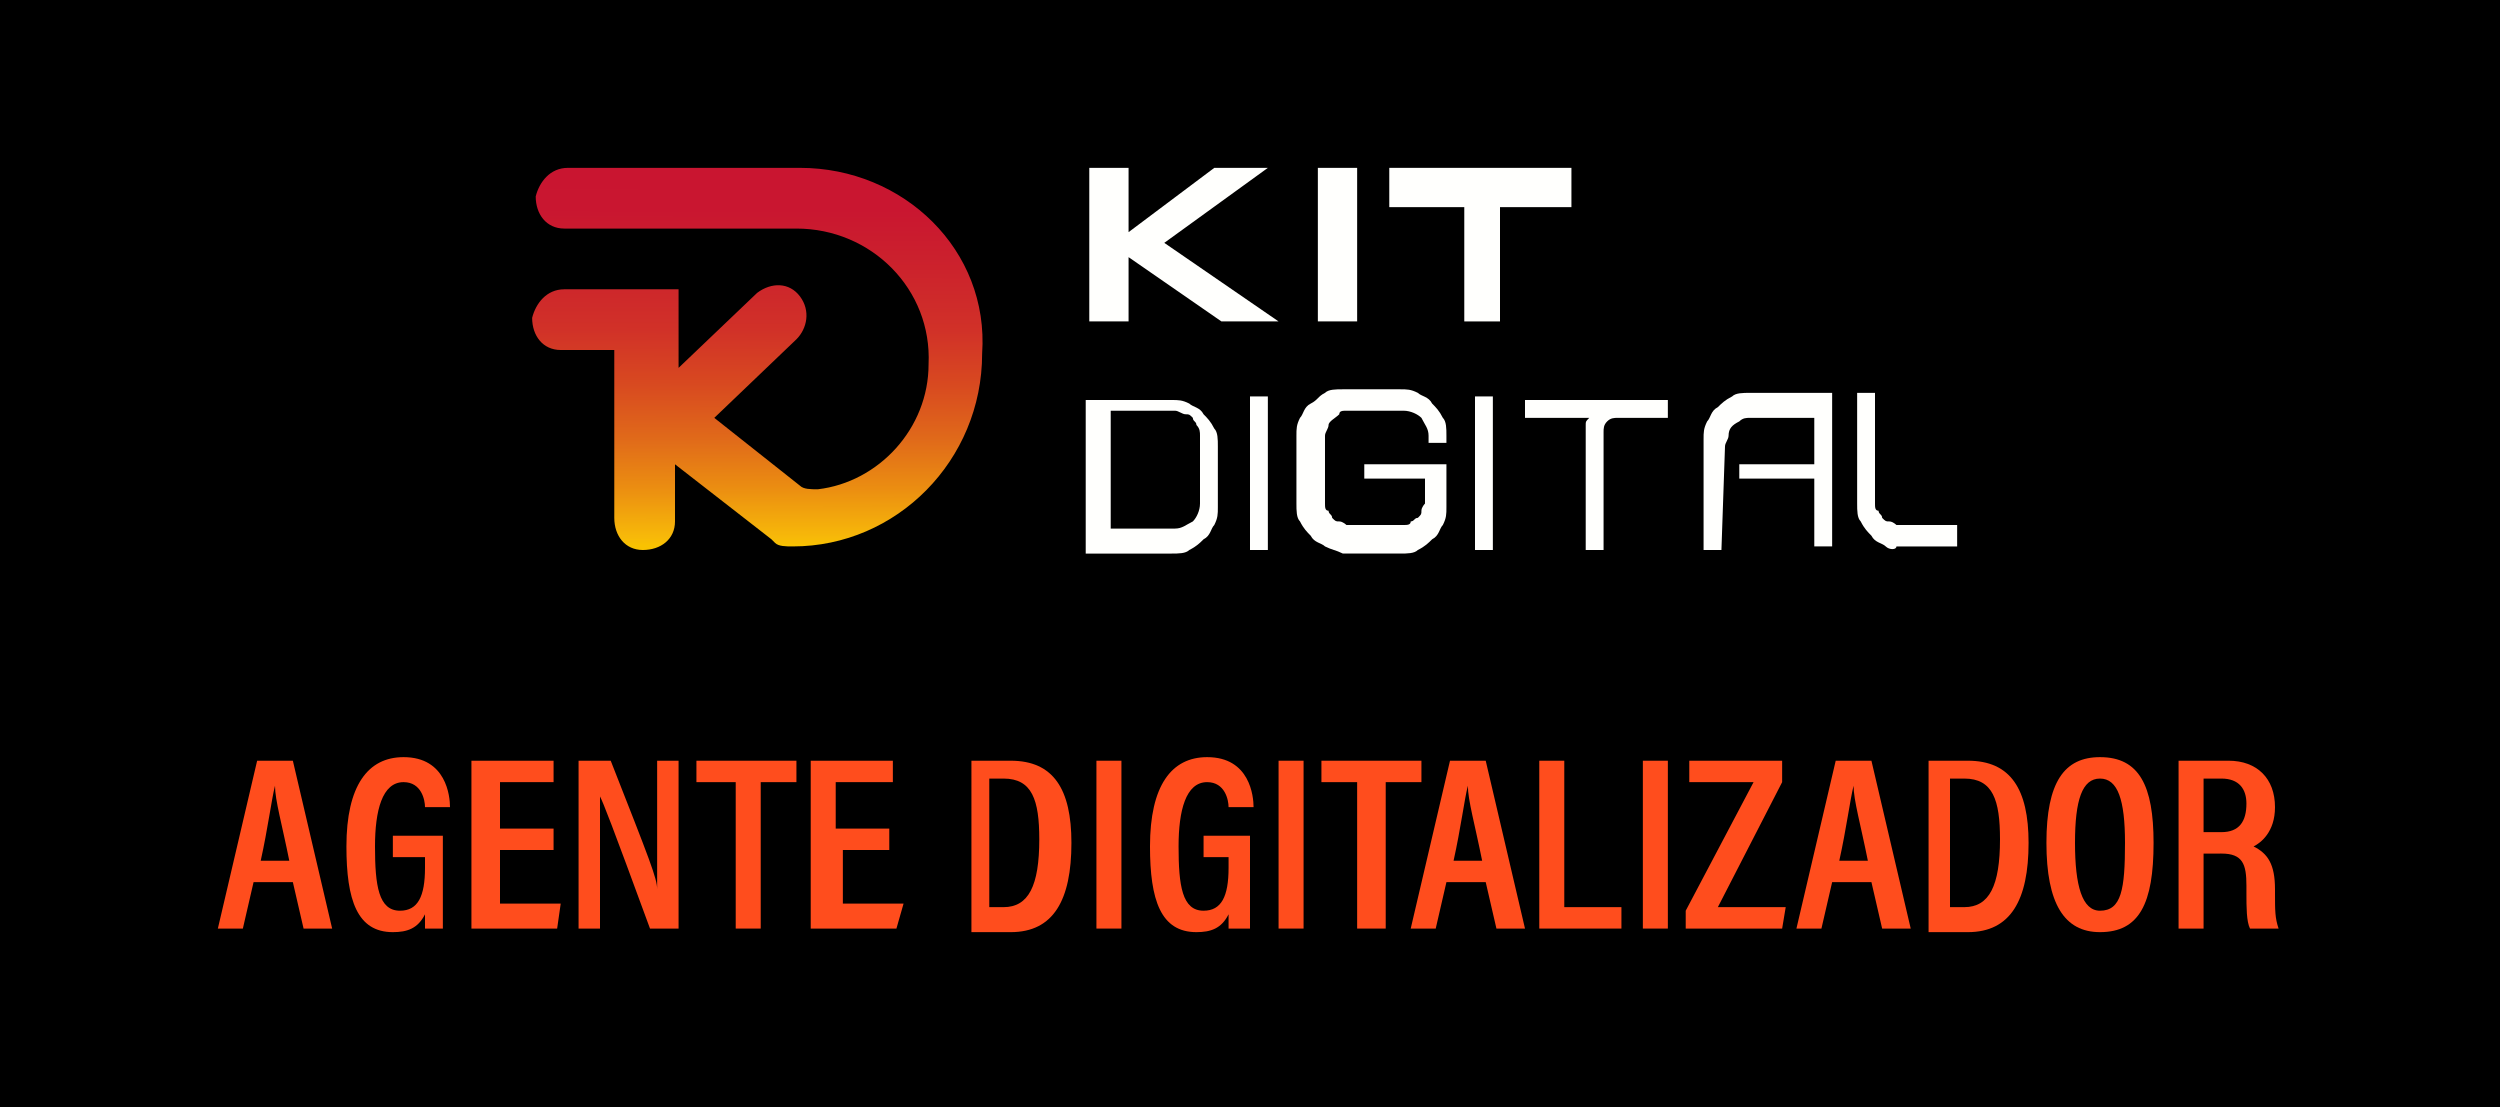
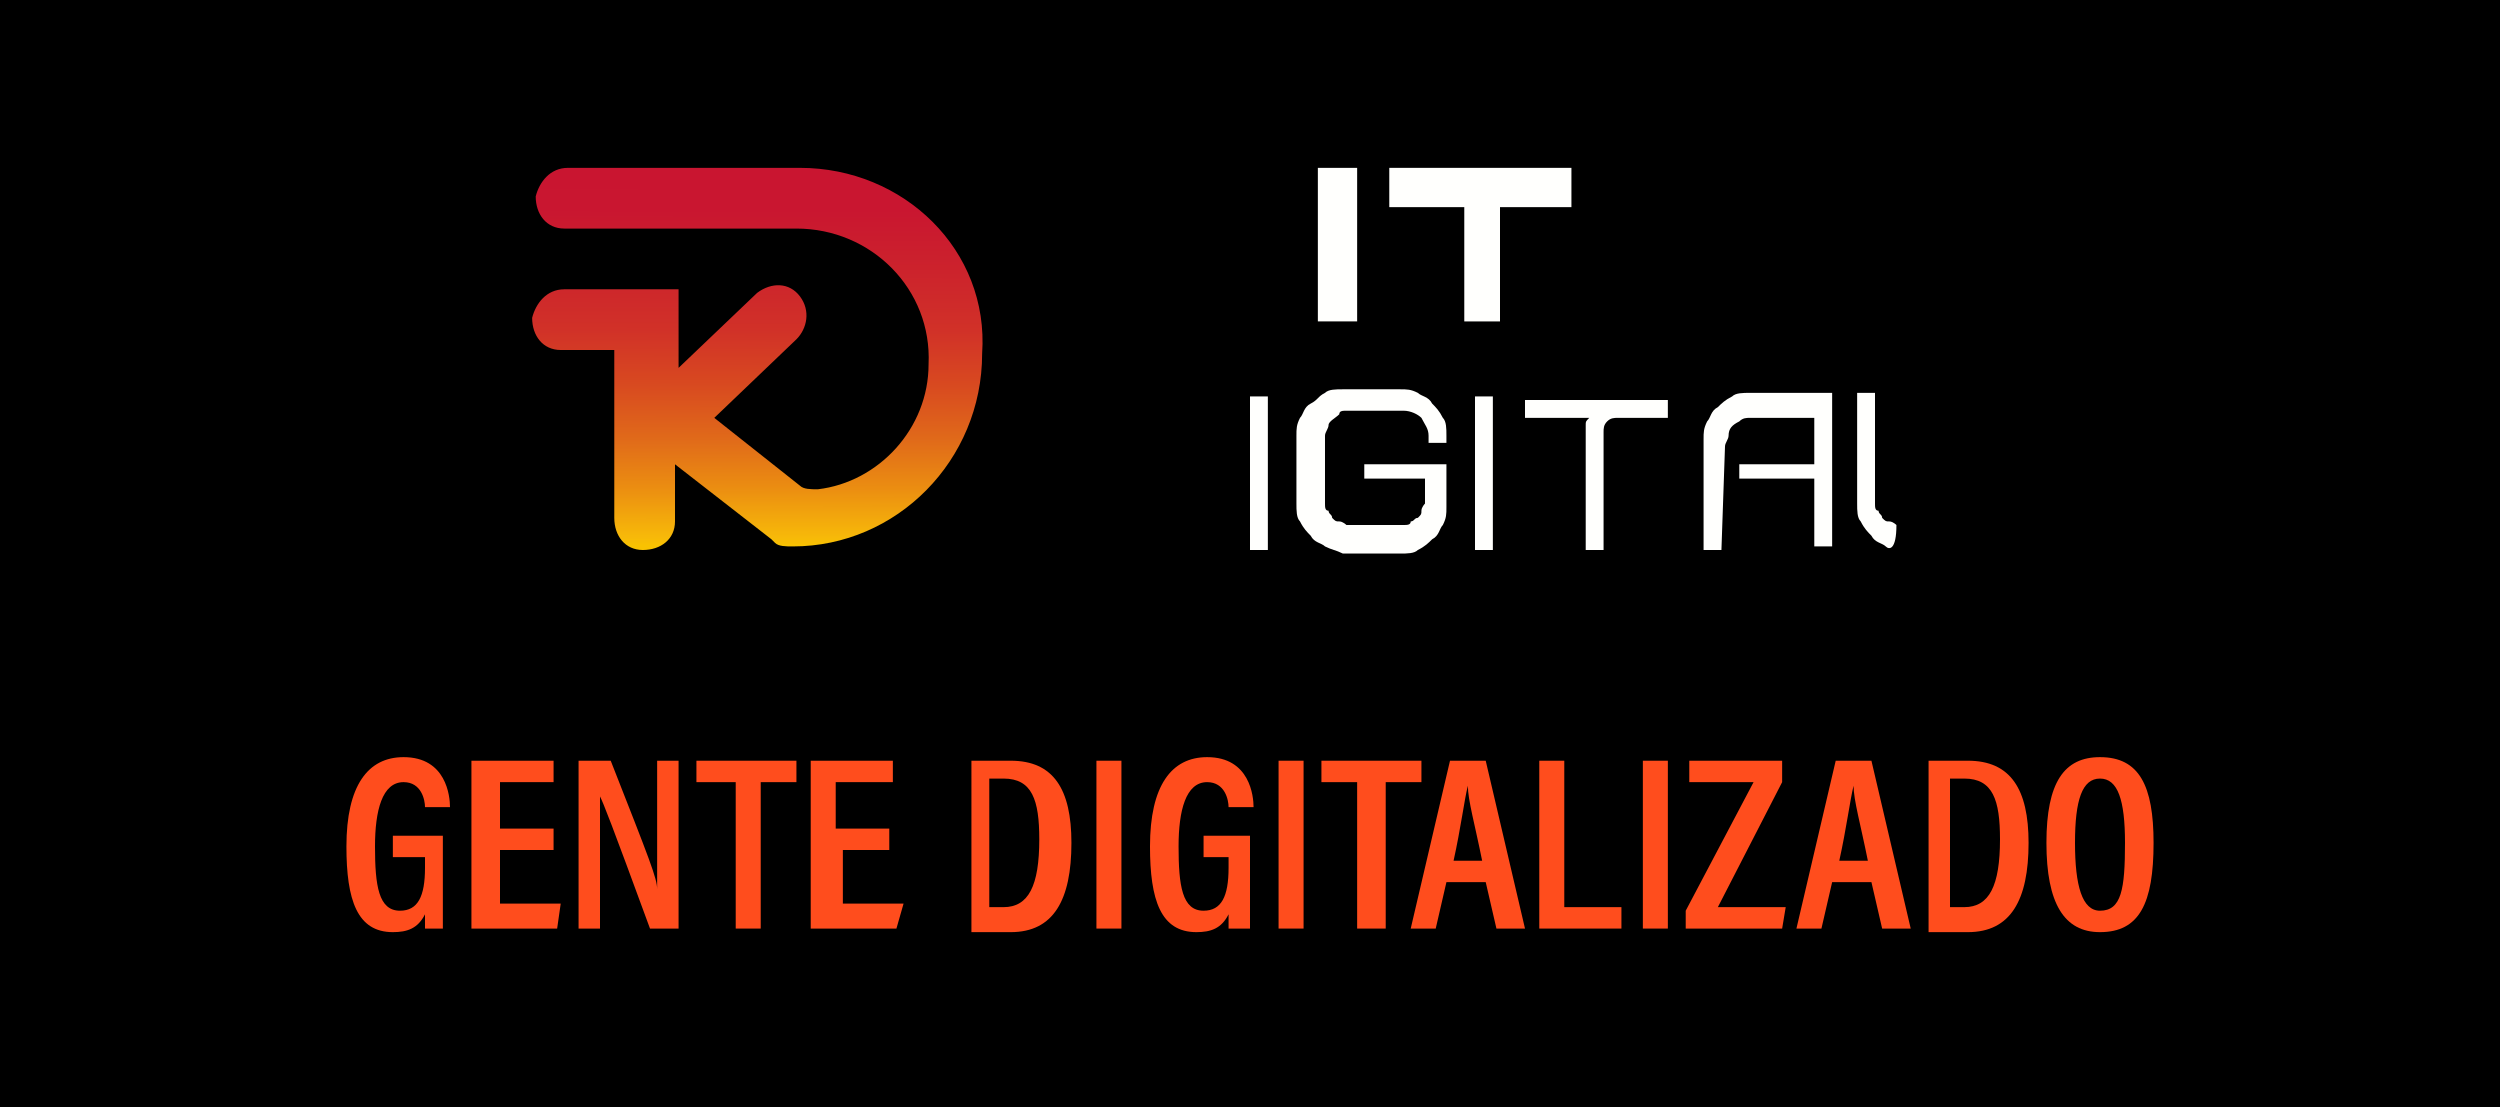
<svg xmlns="http://www.w3.org/2000/svg" version="1.1" id="Calque_1" x="0px" y="0px" viewBox="0 0 70 31" style="enable-background:new 0 0 70 31;" xml:space="preserve">
  <style type="text/css">
	.st0{fill:#FFFFFD;}
	.st1{fill:url(#SVGID_1_);}
	.st2{fill:#FF4D1D;}
</style>
  <rect width="70" height="31" />
  <g>
    <g>
      <g>
        <g>
-           <path class="st0" d="M34.1,14.2c0,0.2,0,0.3-0.1,0.5c-0.1,0.1-0.1,0.3-0.3,0.4c-0.1,0.1-0.2,0.2-0.4,0.3      c-0.1,0.1-0.3,0.1-0.5,0.1h-2.4v-4.3h2.4c0.2,0,0.3,0,0.5,0.1c0.1,0.1,0.3,0.1,0.4,0.3c0.1,0.1,0.2,0.2,0.3,0.4      c0.1,0.1,0.1,0.3,0.1,0.5V14.2z M31.1,14.8h1.8c0.2,0,0.3-0.1,0.5-0.2c0.1-0.1,0.2-0.3,0.2-0.5v-1.9c0-0.1,0-0.2-0.1-0.3      c0-0.1-0.1-0.1-0.1-0.2c-0.1-0.1-0.1-0.1-0.2-0.1c-0.1,0-0.2-0.1-0.3-0.1h-1.8L31.1,14.8z" />
          <path class="st0" d="M35.5,15.4H35v-4.3h0.5V15.4z" />
          <path class="st0" d="M37.1,15.3c-0.1-0.1-0.3-0.1-0.4-0.3c-0.1-0.1-0.2-0.2-0.3-0.4c-0.1-0.1-0.1-0.3-0.1-0.5v-1.9      c0-0.2,0-0.3,0.1-0.5c0.1-0.1,0.1-0.3,0.3-0.4s0.2-0.2,0.4-0.3c0.1-0.1,0.3-0.1,0.5-0.1h1.6c0.2,0,0.3,0,0.5,0.1      c0.1,0.1,0.3,0.1,0.4,0.3c0.1,0.1,0.2,0.2,0.3,0.4c0.1,0.1,0.1,0.3,0.1,0.5v0.2h-0.5v-0.2c0-0.2-0.1-0.3-0.2-0.5      c-0.1-0.1-0.3-0.2-0.5-0.2h-1.6c-0.1,0-0.2,0-0.2,0.1c-0.1,0.1-0.3,0.2-0.3,0.3c0,0.1-0.1,0.2-0.1,0.3v1.9c0,0.1,0,0.2,0.1,0.2      c0,0.1,0.1,0.1,0.1,0.2c0.1,0.1,0.1,0.1,0.2,0.1c0.1,0,0.2,0.1,0.2,0.1h1.6c0.1,0,0.2,0,0.2-0.1c0.1,0,0.1-0.1,0.2-0.1      c0.1-0.1,0.1-0.1,0.1-0.2c0-0.1,0.1-0.2,0.1-0.2v-0.7h-1.7V13h2.3v1.2c0,0.2,0,0.3-0.1,0.5c-0.1,0.1-0.1,0.3-0.3,0.4      c-0.1,0.1-0.2,0.2-0.4,0.3c-0.1,0.1-0.3,0.1-0.5,0.1h-1.6C37.4,15.4,37.3,15.4,37.1,15.3z" />
          <path class="st0" d="M41.8,15.4h-0.5v-4.3h0.5V15.4z" />
          <path class="st0" d="M44.4,11.9c0-0.1,0-0.1,0.1-0.2h-1.8v-0.5h4v0.5h-1.4c-0.1,0-0.2,0-0.3,0.1c-0.1,0.1-0.1,0.2-0.1,0.3v3.3      h-0.5v-3.3C44.4,12,44.4,11.9,44.4,11.9z" />
          <path class="st0" d="M48.2,15.4h-0.5v-3.1c0-0.2,0-0.3,0.1-0.5c0.1-0.1,0.1-0.3,0.3-0.4c0.1-0.1,0.2-0.2,0.4-0.3      c0.1-0.1,0.3-0.1,0.5-0.1h2.3v4.3h-0.5v-1.9h-2.1V13h2.1v-1.3h-1.8c-0.1,0-0.2,0-0.3,0.1c-0.2,0.1-0.3,0.2-0.3,0.4      c0,0.1-0.1,0.2-0.1,0.3L48.2,15.4z" />
-           <path class="st0" d="M52.8,15.3c-0.1-0.1-0.3-0.1-0.4-0.3c-0.1-0.1-0.2-0.2-0.3-0.4c-0.1-0.1-0.1-0.3-0.1-0.5v-3.1h0.5v3.1      c0,0.1,0,0.2,0.1,0.2c0,0.1,0.1,0.1,0.1,0.2c0.1,0.1,0.1,0.1,0.2,0.1c0.1,0,0.2,0.1,0.2,0.1h1.7v0.6h-1.7      C53.1,15.4,52.9,15.4,52.8,15.3z" />
+           <path class="st0" d="M52.8,15.3c-0.1-0.1-0.3-0.1-0.4-0.3c-0.1-0.1-0.2-0.2-0.3-0.4c-0.1-0.1-0.1-0.3-0.1-0.5v-3.1h0.5v3.1      c0,0.1,0,0.2,0.1,0.2c0,0.1,0.1,0.1,0.1,0.2c0.1,0.1,0.1,0.1,0.2,0.1c0.1,0,0.2,0.1,0.2,0.1h1.7h-1.7      C53.1,15.4,52.9,15.4,52.8,15.3z" />
        </g>
        <g>
-           <path class="st0" d="M30.5,4.7h1.1v1.8L34,4.7h1.5l-2.9,2.1L35.8,9h-1.6l-2.6-1.8V9h-1.1V4.7z" />
          <path class="st0" d="M36.9,4.7H38V9h-1.1V4.7z" />
          <path class="st0" d="M42.1,9H41V5.8h-2.1V4.7h5.1v1.1h-2V9z" />
        </g>
      </g>
      <linearGradient id="SVGID_1_" gradientUnits="userSpaceOnUse" x1="21.418" y1="-281.959" x2="21.388" y2="-293.582" gradientTransform="matrix(1 0 0 -1 0 -278.3)">
        <stop offset="0" style="stop-color:#C81431" />
        <stop offset="0.19" style="stop-color:#C91630" />
        <stop offset="0.34" style="stop-color:#CC232C" />
        <stop offset="0.48" style="stop-color:#D13128" />
        <stop offset="0.61" style="stop-color:#D84920" />
        <stop offset="0.74" style="stop-color:#E0691A" />
        <stop offset="0.86" style="stop-color:#EB8D11" />
        <stop offset="0.98" style="stop-color:#F7B909" />
        <stop offset="1" style="stop-color:#F9C201" />
      </linearGradient>
      <path class="st1" d="M22.4,4.7h-6.5c-0.5,0-0.8,0.4-0.9,0.8c0,0.5,0.3,0.9,0.8,0.9c0,0,0,0,0,0h6.5c2.1,0,3.8,1.7,3.7,3.8    c0,1.8-1.4,3.3-3.1,3.5c-0.2,0-0.4,0-0.5-0.1l-2.4-1.9l2.3-2.2c0.3-0.3,0.4-0.8,0.1-1.2c-0.3-0.4-0.8-0.4-1.2-0.1c0,0,0,0,0,0    l-2.2,2.1V8.1h-3.2c-0.5,0-0.8,0.4-0.9,0.8c0,0.5,0.3,0.9,0.8,0.9c0,0,0,0,0,0h1.5v4.7c0,0.5,0.3,0.9,0.8,0.9    c0.5,0,0.9-0.3,0.9-0.8c0,0,0,0,0,0V13l2.7,2.1c0,0,0.1,0.1,0.1,0.1c0.1,0.1,0.3,0.1,0.5,0.1c2.9,0,5.3-2.4,5.3-5.4    C27.7,7,25.3,4.7,22.4,4.7z" />
    </g>
  </g>
  <g>
-     <path class="st2" d="M7.1,24.7L6.8,26H6.1l1.1-4.7h1L9.3,26H8.5l-0.3-1.3H7.1z M8.1,24.1c-0.2-1-0.4-1.7-0.4-2.1h0   c-0.1,0.4-0.2,1.2-0.4,2.1H8.1z" />
    <path class="st2" d="M12.5,26h-0.6c0-0.1,0-0.3,0-0.4c-0.2,0.4-0.5,0.5-0.9,0.5c-1,0-1.3-0.9-1.3-2.4c0-1.7,0.6-2.5,1.6-2.5   c1.2,0,1.3,1.1,1.3,1.4h-0.7c0-0.2-0.1-0.7-0.6-0.7c-0.6,0-0.8,0.8-0.8,1.8c0,1.1,0.1,1.8,0.7,1.8c0.5,0,0.7-0.4,0.7-1.2V24H11   v-0.6h1.4V26z" />
    <path class="st2" d="M15.5,23.8H14v1.5h1.7L15.6,26h-2.4v-4.7h2.3v0.6H14v1.3h1.5V23.8z" />
    <path class="st2" d="M16.2,26v-4.7h0.9c1.1,2.8,1.3,3.3,1.3,3.6h0c0-0.6,0-1.3,0-2.1v-1.5H19V26h-0.8c-1.1-3-1.3-3.5-1.4-3.7h0   c0,0.6,0,1.3,0,2.2V26H16.2z" />
    <path class="st2" d="M20.5,21.9h-1v-0.6h2.8v0.6h-1V26h-0.7V21.9z" />
    <path class="st2" d="M25.1,23.8h-1.5v1.5h1.7L25.1,26h-2.4v-4.7h2.3v0.6h-1.6v1.3h1.5V23.8z" />
    <path class="st2" d="M27.1,21.3h1.2c1.2,0,1.7,0.8,1.7,2.3c0,1.6-0.5,2.5-1.7,2.5h-1.1V21.3z M27.8,25.4h0.3c0.7,0,1-0.6,1-1.9   c0-1.1-0.2-1.7-1-1.7h-0.4V25.4z" />
    <path class="st2" d="M31.4,21.3V26h-0.7v-4.7H31.4z" />
    <path class="st2" d="M35,26h-0.6c0-0.1,0-0.3,0-0.4c-0.2,0.4-0.5,0.5-0.9,0.5c-1,0-1.3-0.9-1.3-2.4c0-1.7,0.6-2.5,1.6-2.5   c1.2,0,1.3,1.1,1.3,1.4h-0.7c0-0.2-0.1-0.7-0.6-0.7c-0.6,0-0.8,0.8-0.8,1.8c0,1.1,0.1,1.8,0.7,1.8c0.5,0,0.7-0.4,0.7-1.2V24h-0.7   v-0.6H35V26z" />
    <path class="st2" d="M36.5,21.3V26h-0.7v-4.7H36.5z" />
    <path class="st2" d="M38,21.9h-1v-0.6h2.8v0.6h-1V26H38V21.9z" />
    <path class="st2" d="M40.5,24.7L40.2,26h-0.7l1.1-4.7h1l1.1,4.7h-0.8l-0.3-1.3H40.5z M41.5,24.1c-0.2-1-0.4-1.7-0.4-2.1h0   c-0.1,0.4-0.2,1.2-0.4,2.1H41.5z" />
    <path class="st2" d="M43.1,21.3h0.7v4.1h1.6L45.4,26h-2.3V21.3z" />
    <path class="st2" d="M46.7,21.3V26h-0.7v-4.7H46.7z" />
    <path class="st2" d="M47.2,25.5l1.9-3.6h-1.8v-0.6h2.6v0.6l-1.8,3.5H50L49.9,26h-2.7V25.5z" />
    <path class="st2" d="M51.3,24.7L51,26h-0.7l1.1-4.7h1l1.1,4.7h-0.8l-0.3-1.3H51.3z M52.3,24.1c-0.2-1-0.4-1.7-0.4-2.1h0   c-0.1,0.4-0.2,1.2-0.4,2.1H52.3z" />
    <path class="st2" d="M53.9,21.3h1.2c1.2,0,1.7,0.8,1.7,2.3c0,1.6-0.5,2.5-1.7,2.5h-1.1V21.3z M54.7,25.4H55c0.7,0,1-0.6,1-1.9   c0-1.1-0.2-1.7-1-1.7h-0.4V25.4z" />
    <path class="st2" d="M60.3,23.6c0,1.7-0.4,2.5-1.5,2.5c-1,0-1.5-0.8-1.5-2.5c0-1.7,0.5-2.4,1.5-2.4C59.9,21.2,60.3,22,60.3,23.6z    M58.1,23.6c0,1.2,0.2,1.9,0.7,1.9c0.6,0,0.7-0.6,0.7-1.9c0-1.2-0.2-1.8-0.7-1.8C58.3,21.8,58.1,22.4,58.1,23.6z" />
-     <path class="st2" d="M61.7,23.9V26H61v-4.7h1.4c0.8,0,1.3,0.5,1.3,1.3c0,0.7-0.4,1-0.6,1.1c0.4,0.2,0.6,0.5,0.6,1.2V25   c0,0.5,0,0.7,0.1,1H63c-0.1-0.2-0.1-0.6-0.1-1v-0.2c0-0.6-0.1-0.9-0.7-0.9H61.7z M61.7,23.3h0.5c0.5,0,0.7-0.3,0.7-0.8   c0-0.4-0.2-0.7-0.7-0.7h-0.5V23.3z" />
  </g>
</svg>